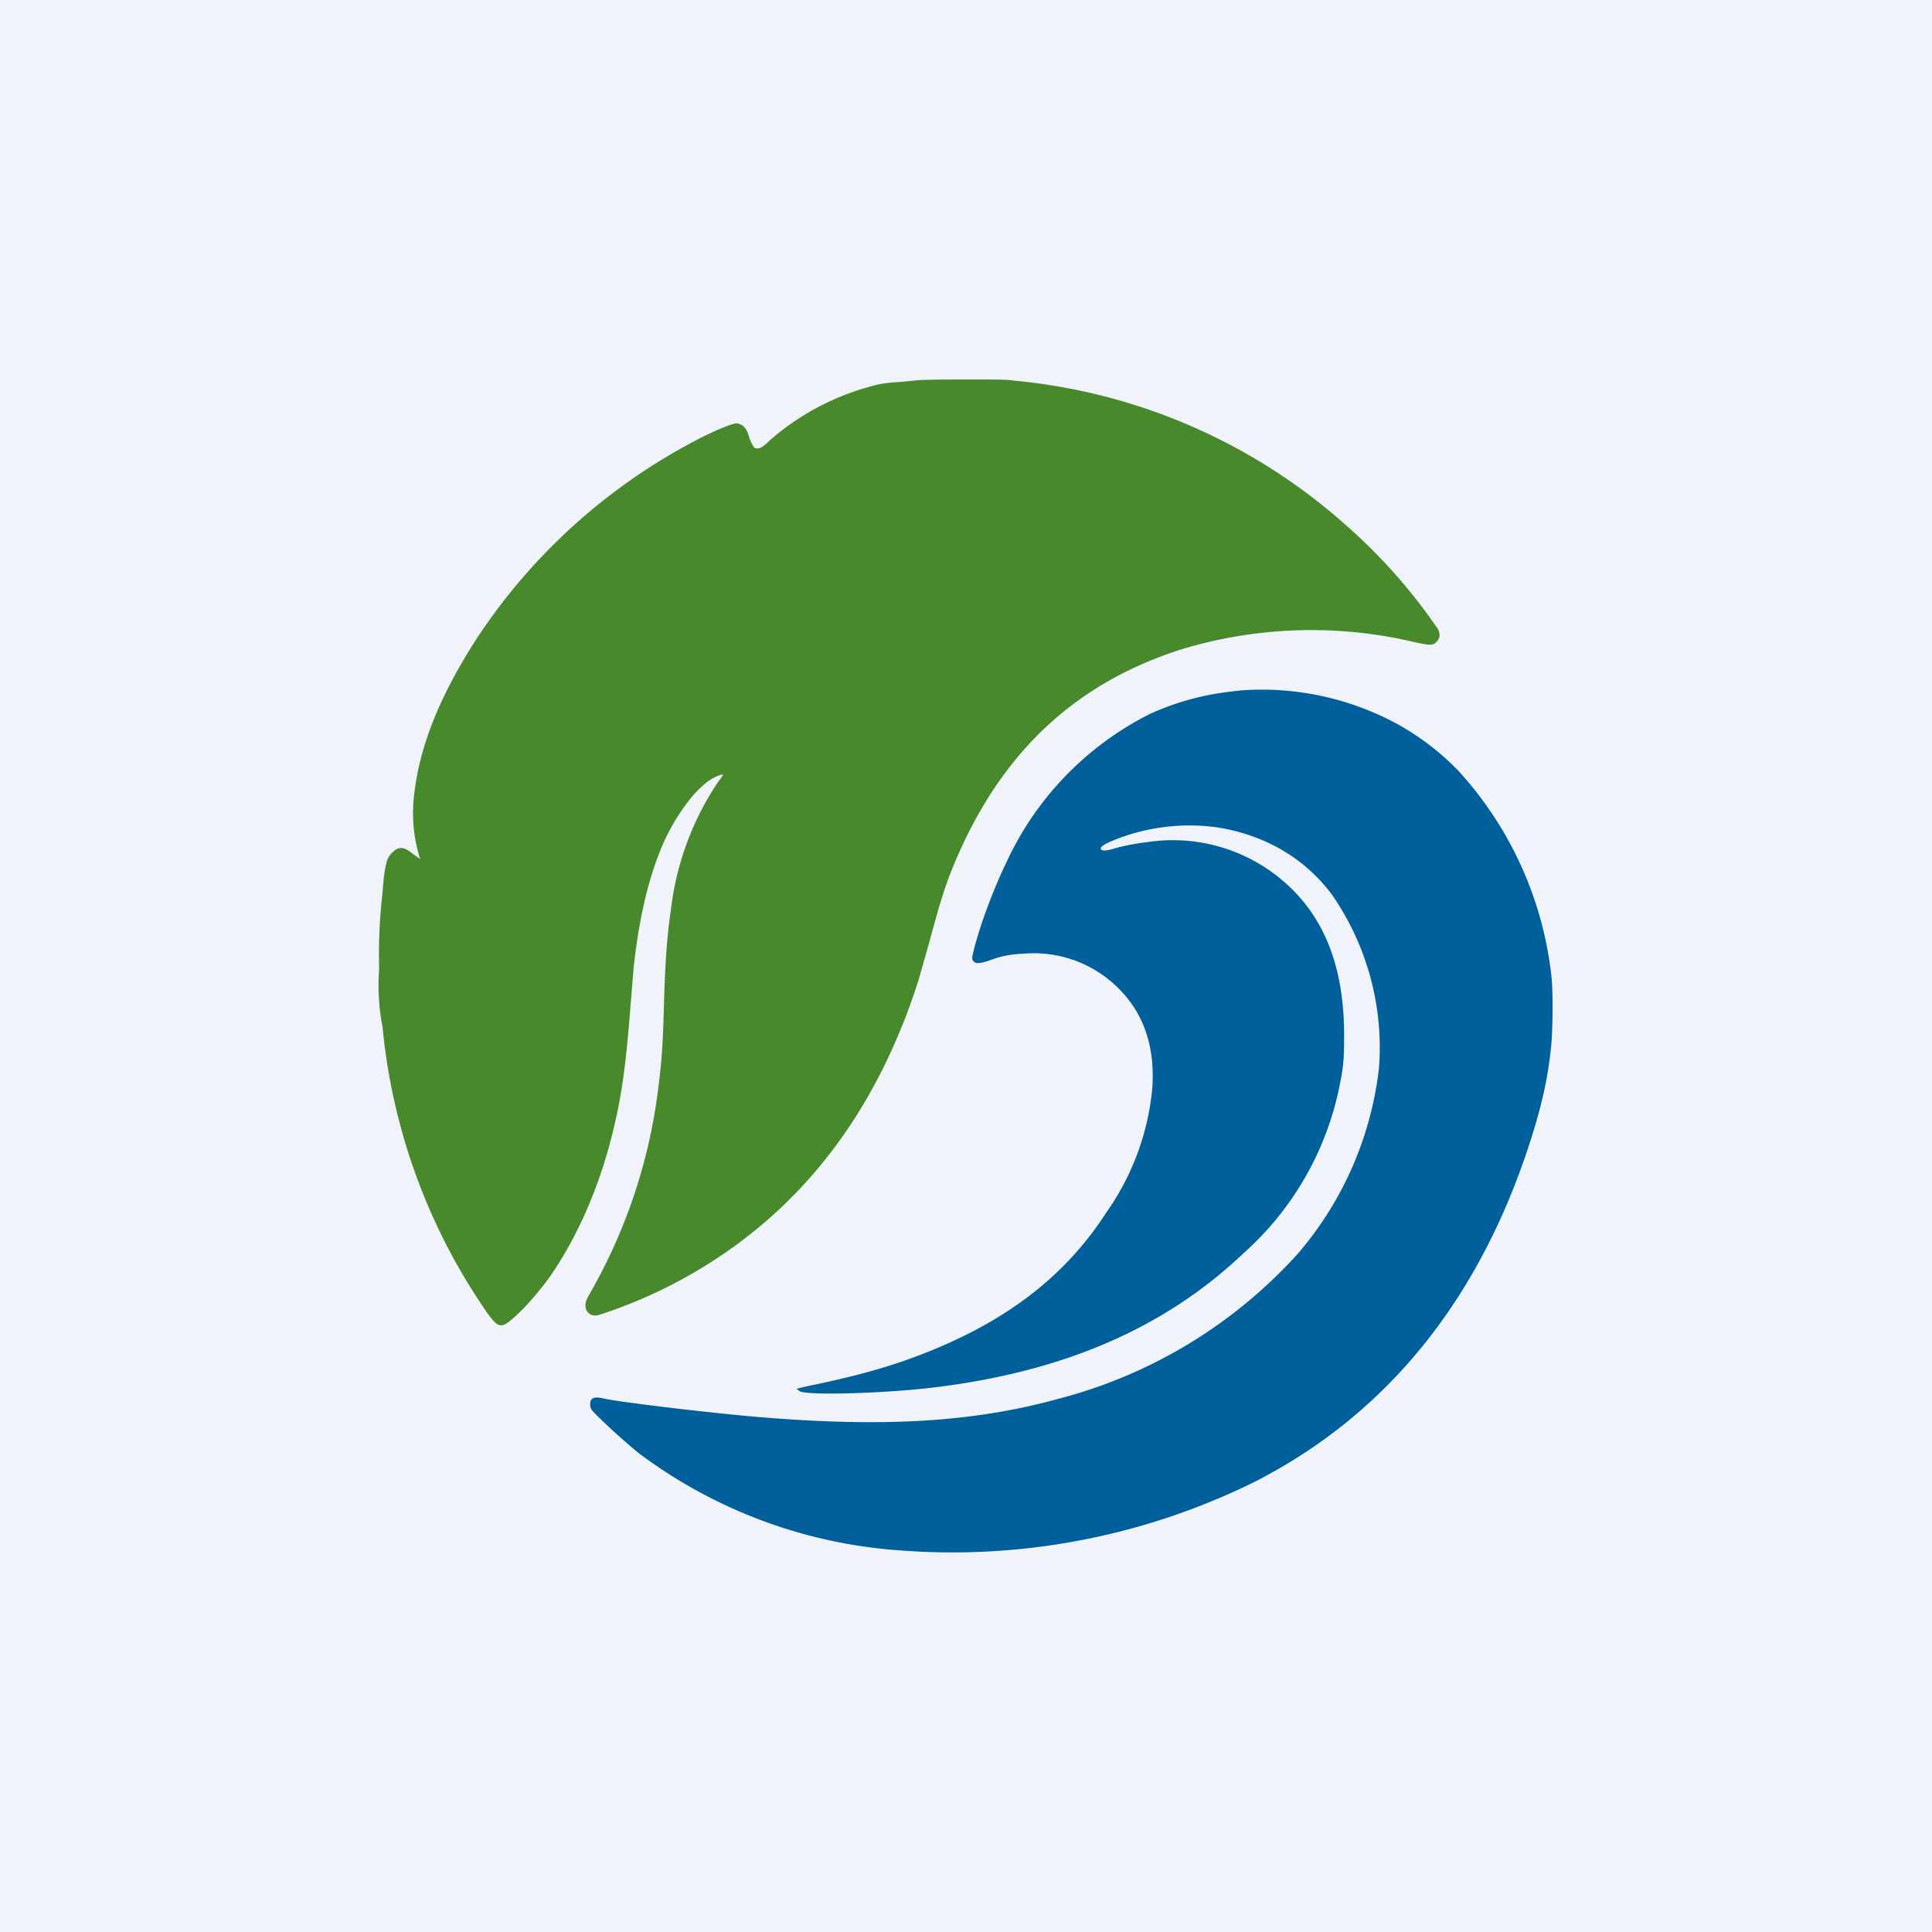
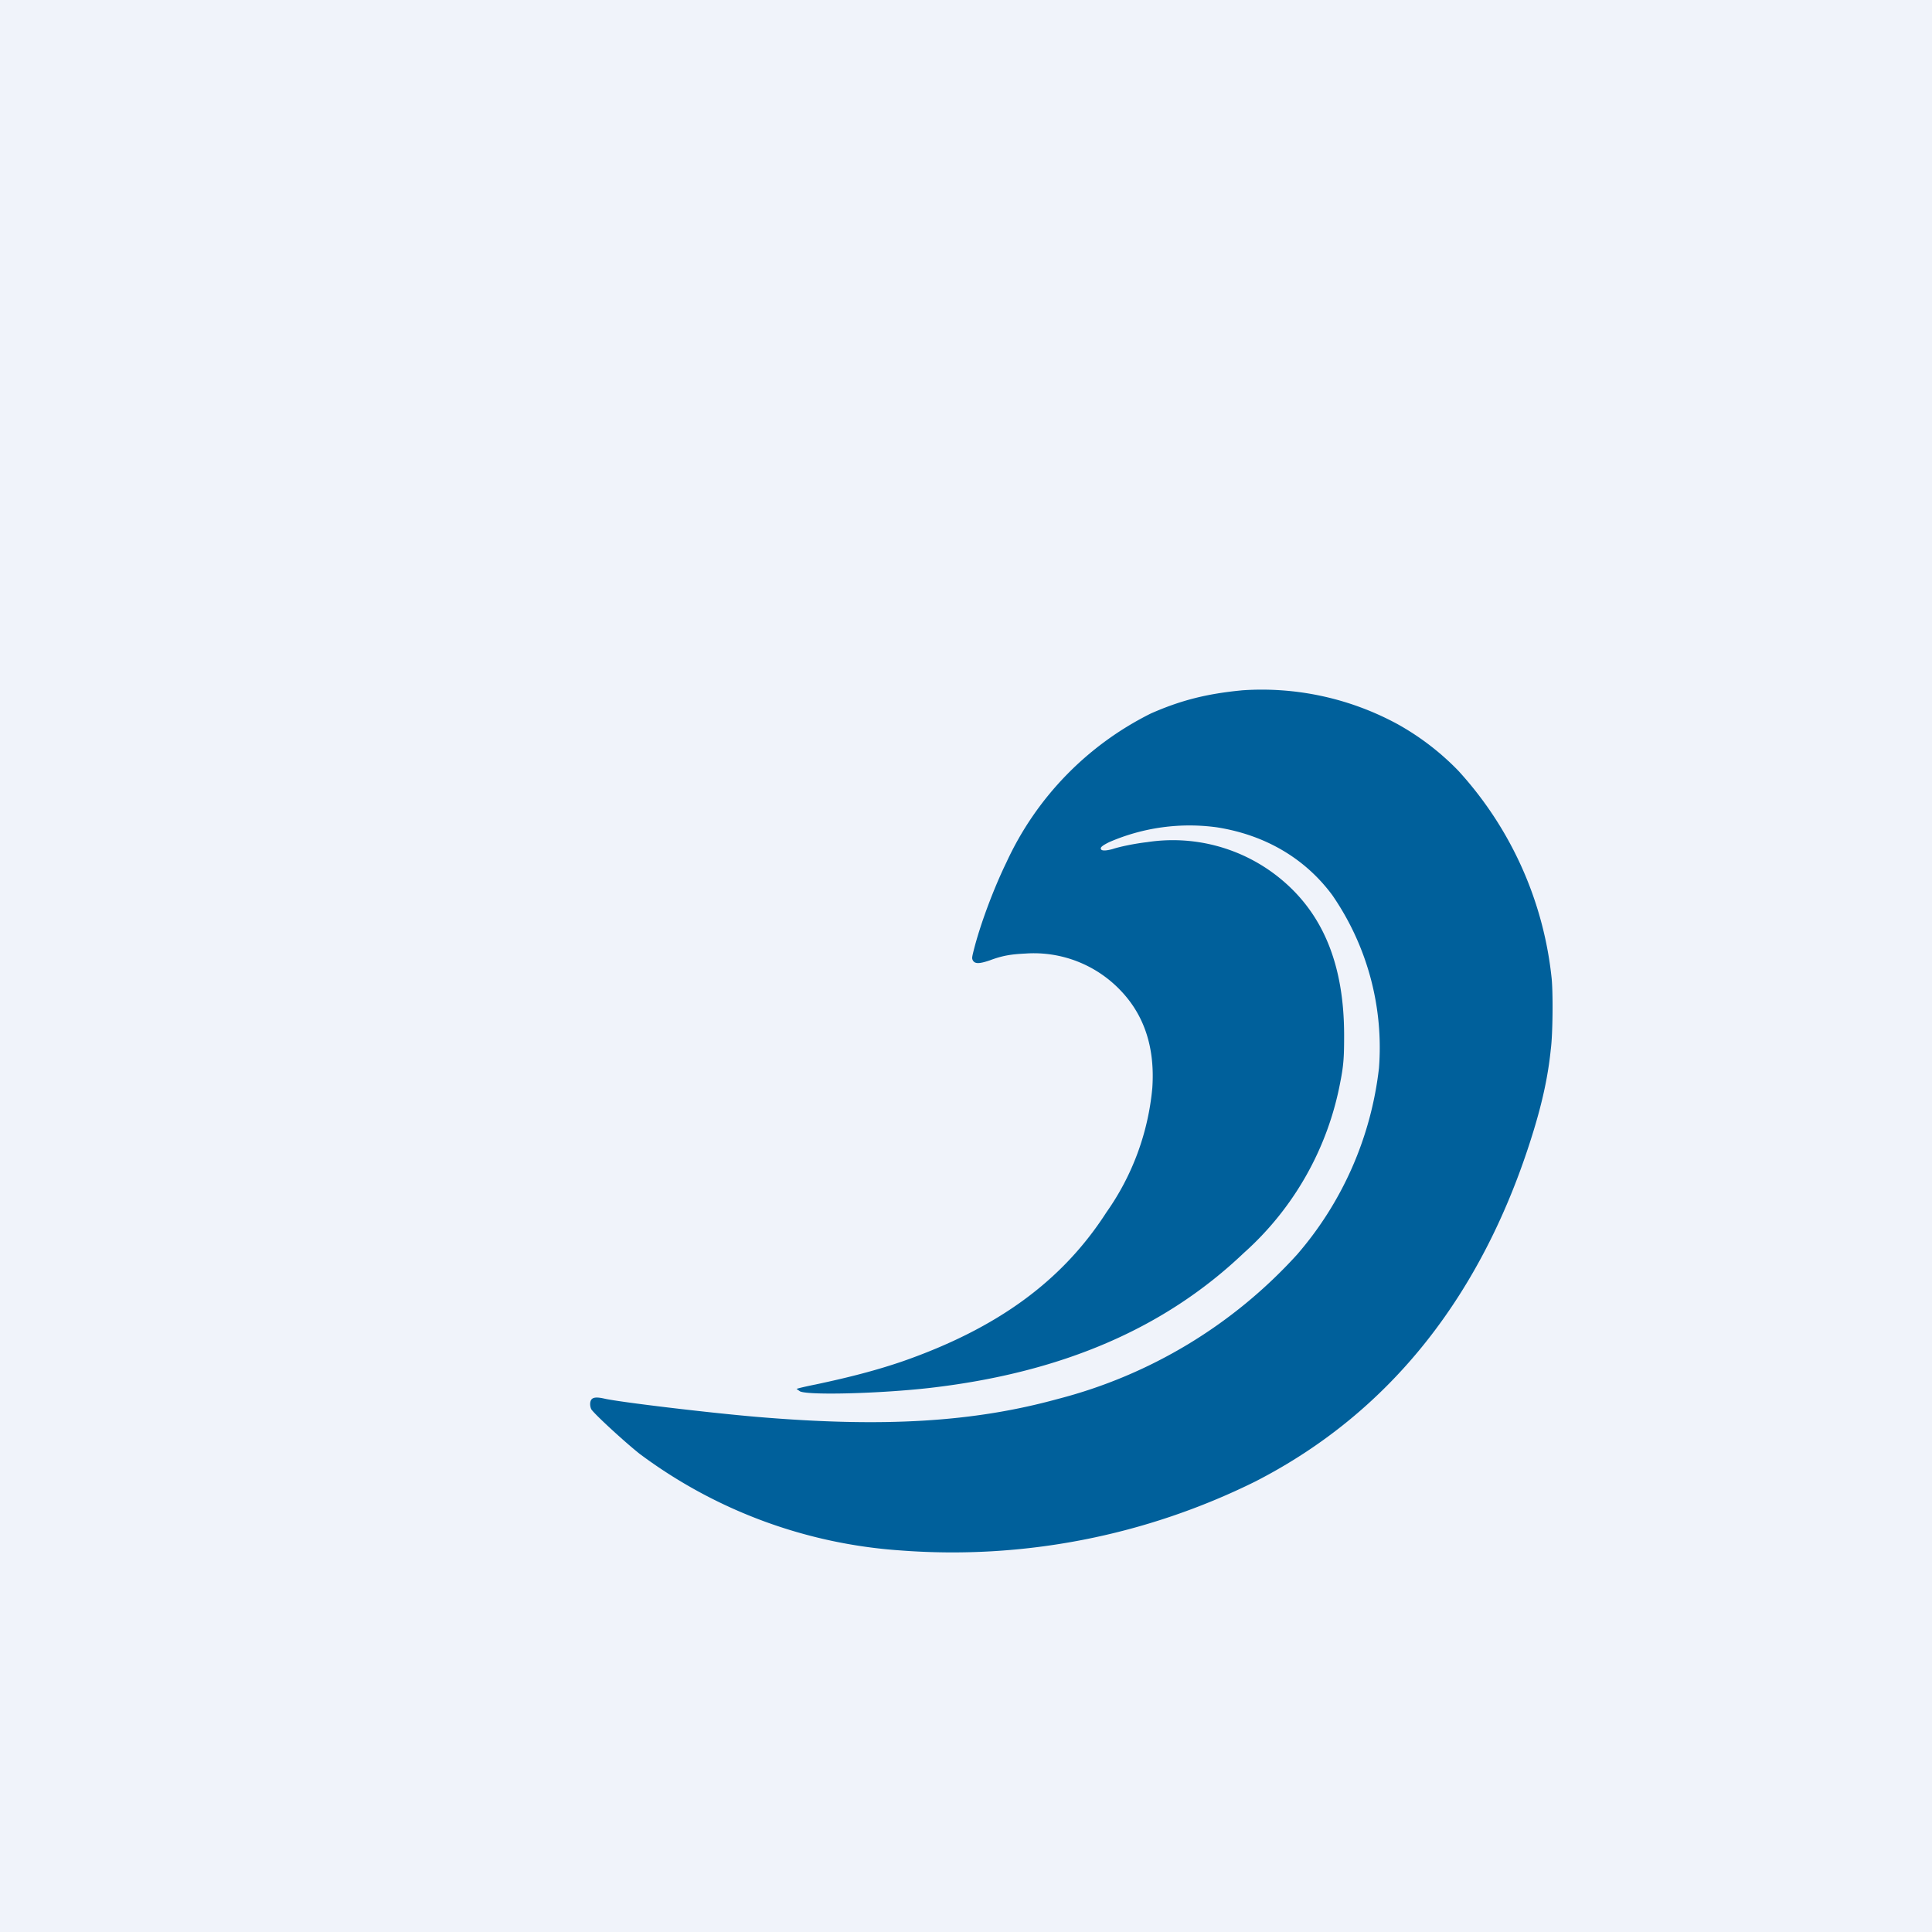
<svg xmlns="http://www.w3.org/2000/svg" width="56" height="56" viewBox="0 0 56 56">
  <path fill="#F0F3FA" d="M0 0h56v56H0z" />
  <path d="M36 20.01c-1.05.1-1.8.3-2.64.67A9.04 9.04 0 0 0 29.17 25c-.37.76-.76 1.8-.95 2.56-.05.2-.05.22-.02.28.06.1.18.1.48 0 .37-.14.62-.18 1.03-.2a3.47 3.47 0 0 1 2.79 1.09c.68.72.98 1.66.9 2.81a7.42 7.42 0 0 1-1.33 3.6c-1.28 1.99-3.16 3.36-5.91 4.32-.76.26-1.53.46-2.52.67-.3.06-.55.12-.55.13l.1.07c.27.12 2.36.06 3.76-.1 3.82-.44 6.8-1.72 9.1-3.91a8.82 8.82 0 0 0 2.8-4.96c.1-.5.11-.76.11-1.35 0-2.08-.63-3.58-1.92-4.6a4.91 4.91 0 0 0-3.79-1c-.35.04-.79.13-1 .2-.18.05-.32.06-.34 0-.02-.05.04-.1.24-.2a5.85 5.85 0 0 1 3.12-.43c1.4.22 2.56.9 3.35 1.97a7.78 7.78 0 0 1 1.35 5.01 9.99 9.99 0 0 1-2.37 5.4 14.14 14.14 0 0 1-6.94 4.19c-2.44.67-5.03.83-8.71.52-1.41-.12-4-.43-4.43-.53-.22-.05-.33-.04-.38.03-.05.07-.04.2 0 .28.1.15.96.94 1.4 1.29a14.26 14.26 0 0 0 7.56 2.8 19.77 19.77 0 0 0 10.29-2c3.9-2 6.61-5.42 8.06-10.16.25-.82.42-1.57.5-2.36.06-.44.07-1.71.02-2.11a10.53 10.53 0 0 0-2.7-5.97 7.58 7.58 0 0 0-1.76-1.35 8.25 8.25 0 0 0-4.52-.98Z" fill="#00609B" />
-   <path d="m26.62 11.02-.52.05c-.47.03-.6.05-1 .17a7.31 7.31 0 0 0-2.76 1.5c-.23.22-.3.26-.39.26-.07 0-.09-.02-.13-.09a1.18 1.18 0 0 1-.1-.22c-.06-.23-.14-.34-.26-.39-.1-.04-.11-.04-.24 0-.22.06-.82.33-1.21.55a17.07 17.07 0 0 0-6.18 5.64c-1.1 1.7-1.7 3.2-1.84 4.68a4.34 4.34 0 0 0 .19 1.73l-.2-.14c-.2-.16-.3-.2-.43-.17-.09.02-.24.16-.3.28-.07.14-.13.5-.16.98a15.7 15.7 0 0 0-.1 2.23 6.37 6.37 0 0 0 .1 1.7 17.42 17.42 0 0 0 2.78 7.9c.43.66.54.76.7.73.22-.04.93-.78 1.4-1.45.78-1.14 1.4-2.56 1.78-4.1.26-1.04.38-1.9.51-3.5l.1-1.25c.16-1.55.48-2.87.96-3.87.3-.6.71-1.19 1.1-1.51.13-.12.34-.24.48-.27.08-.02.09-.03-.11.24a8.4 8.4 0 0 0-1.34 3.64c-.11.76-.16 1.4-.2 2.6-.03 1.2-.06 1.74-.16 2.52a15.8 15.8 0 0 1-2.02 6.08c-.08.15-.1.21-.1.3 0 .2.16.33.37.28a13.86 13.86 0 0 0 2.8-1.25c3.1-1.81 5.27-4.64 6.49-8.48l.3-1.06c.35-1.29.48-1.7.75-2.34 1.34-3.18 3.49-5.2 6.6-6.18a13 13 0 0 1 6.71-.2c.44.1.55.1.63.01.12-.1.14-.25.05-.4a16.04 16.04 0 0 0-2.66-3 16.78 16.78 0 0 0-9.65-4.19c-.16-.03-.43-.03-1.42-.03-.68 0-1.27.01-1.32.02Z" fill="#47892B" />
</svg>